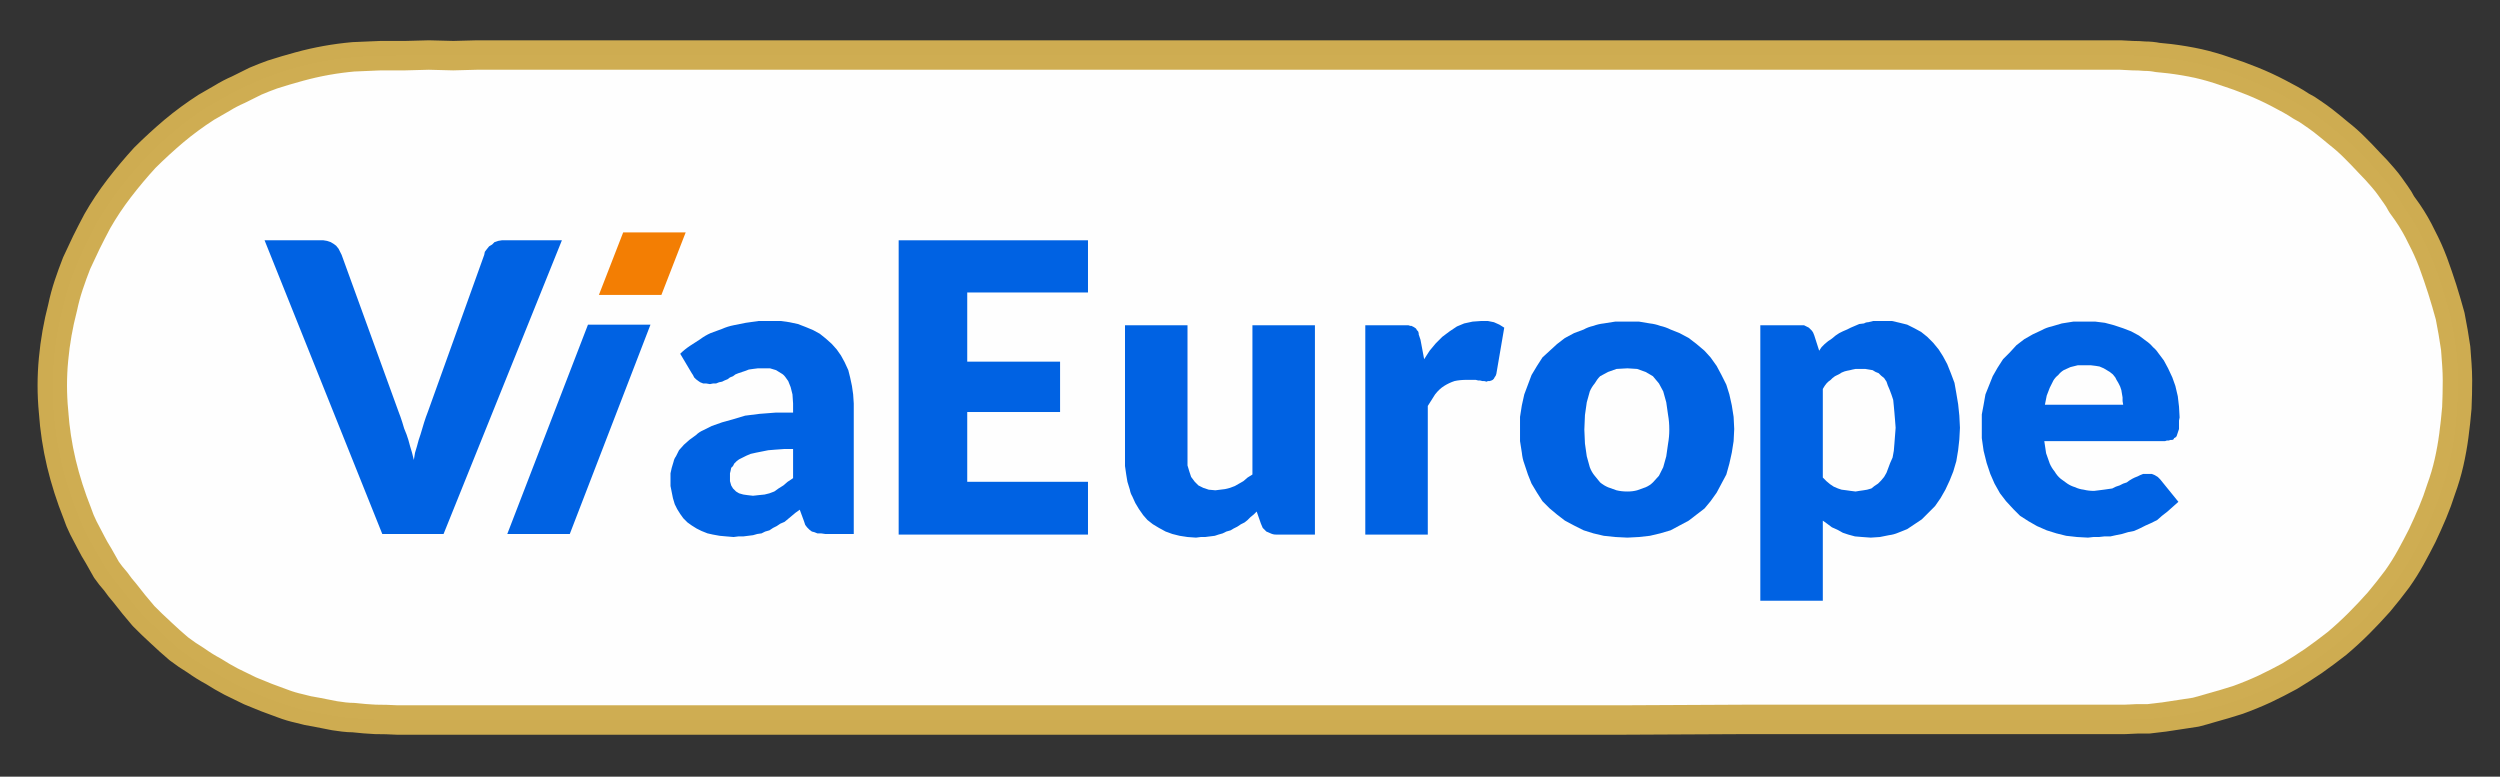
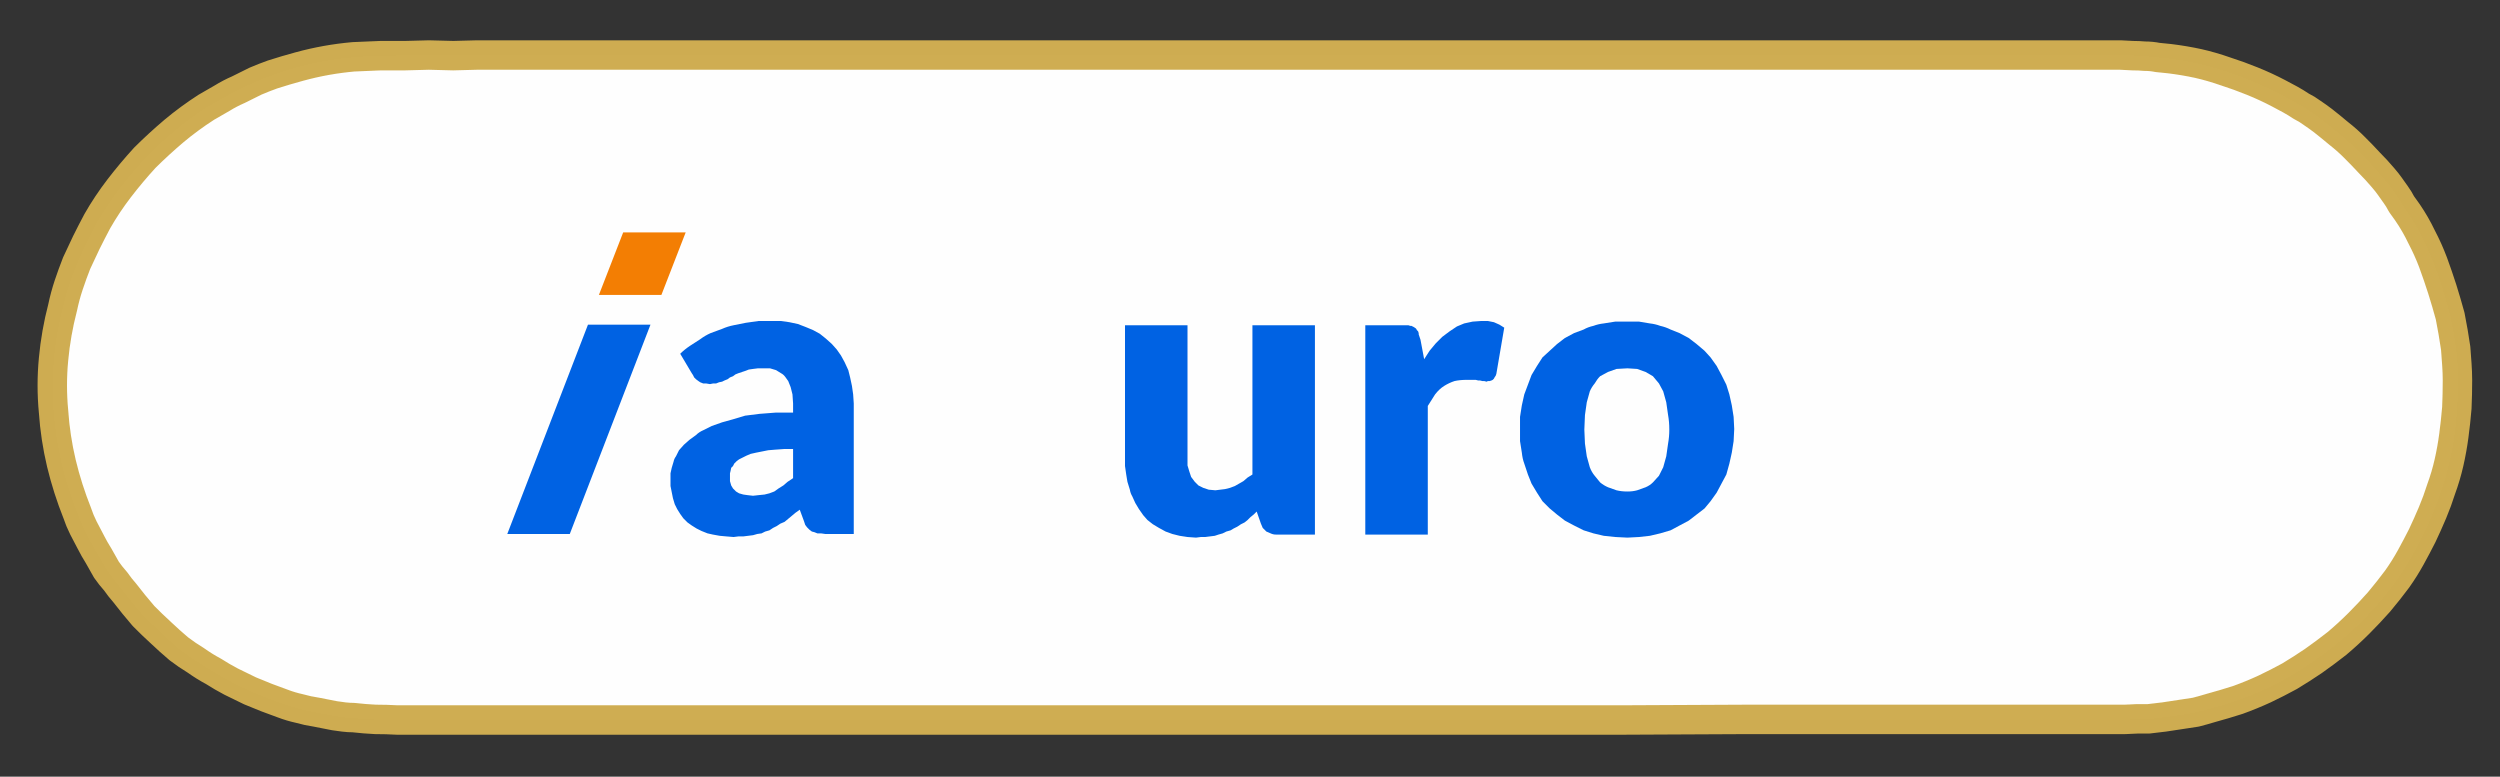
<svg xmlns="http://www.w3.org/2000/svg" version="1.1" id="Layer_1" width="206px" height="64px" xml:space="preserve">
  <rect width="100%" height="100%" fill="#333333" stroke="none" />
  <g id="PathID_28" transform="matrix(0.147, 0, 1.28164e-008, -0.147, -2.1, 68.7)" opacity="0.996">
    <path style="fill:#FFFFFF;fill-opacity:1" d="M212.55 64.85Q218.7 64.25 224.9 64.05Q231.05 63.8 237.25 63.75Q243.45 63.65 249.65 63.7L262.05 63.75L373.5 63.75L485 63.75L596.5 63.75L708 63.75L779.7 63.75L851.4 63.7L923.15 63.75Q959 63.8 994.9 64L1044.4 64L1093.95 64L1143.45 64L1193 64Q1196.2 63.9 1199.4 63.95L1205.85 64.05L1212.3 64.2L1218.75 64.3L1227.55 65.4L1236.45 66.6Q1240.85 67.25 1245.25 68.15Q1249.6 69.05 1253.9 70.4Q1261.55 72.35 1269.05 75Q1276.5 77.65 1283.75 81Q1290.95 84.3 1297.8 88.25Q1304.7 92.2 1311.2 96.85Q1318 101.45 1324.4 106.7Q1330.85 111.95 1336.75 117.7Q1342.7 123.5 1348.05 129.8Q1353.45 136.1 1358.2 142.9Q1362.2 148.6 1365.7 154.65Q1369.25 160.7 1372.3 167Q1375.4 173.3 1378.05 179.8Q1380.7 186.3 1382.95 192.95Q1385.45 200.3 1387.2 207.85Q1388.95 215.4 1390.05 223.05Q1391.15 230.75 1391.6 238.5Q1392.05 246.25 1392 254Q1392.1 258.5 1391.8 263.05Q1391.5 267.55 1390.95 272.05Q1390.35 276.55 1389.55 281L1387.85 289.9Q1385.85 297.5 1383.55 305.05Q1381.25 312.65 1378.4 320Q1375.5 327.35 1372 334.4Q1368.45 341.45 1364 348L1360.75 352.95Q1359.2 355.5 1357.55 357.95Q1355.9 360.45 1354.1 362.8Q1352.35 365.15 1350.3 367.35Q1346.6 371.9 1342.6 376.15Q1338.65 380.45 1334.4 384.5Q1330.15 388.5 1325.65 392.3Q1321.2 396.05 1316.5 399.55Q1313.65 401.85 1310.65 403.9Q1307.65 406 1304.5 407.85Q1301.35 409.75 1298.15 411.45L1291.7 414.85Q1284.55 418.5 1277.1 421.65Q1269.7 424.75 1262.05 427.3Q1254.4 429.8 1246.6 431.6Q1238.75 433.4 1230.75 434.4L1223.8 435.15Q1220.35 435.55 1216.85 435.8Q1213.4 436.05 1209.9 436.2Q1206.4 436.3 1202.95 436.25L972.7 436.25L742.45 436.25L512.25 436.25L282.05 436.25L268.55 436.2L255.05 436.25L241.55 436.2Q234.8 436.2 228.1 436.1Q220.35 435.95 212.6 435.25Q204.9 434.55 197.3 433.25Q189.65 431.95 182.2 429.95Q174.7 428 167.45 425.3Q162.5 423.6 157.7 421.55Q152.9 419.45 148.25 417.1Q143.55 414.75 139 412.2L129.95 407.05Q120.55 400.95 112 393.8Q103.45 386.65 95.75 378.6Q88.1 370.5 81.35 361.6Q74.65 352.7 68.95 343.15Q65.85 337.35 63 331.5Q60.1 325.65 57.6 319.6Q55.1 313.6 53 307.4Q50.95 301.2 49.55 294.85Q45.8 280.6 44.55 265.9Q43.3 251.25 44.4 236.6Q45.55 221.95 48.9 207.6Q52.25 193.25 57.75 179.65Q59.25 175.45 61.2 171.4Q63.1 167.4 65.25 163.45Q67.35 159.55 69.65 155.7L74.15 148Q76.6 144.6 79.15 141.3Q81.65 138 84.3 134.75L89.55 128.25L94.95 121.9L99.8 117.3L104.7 112.65L109.6 108.1Q112.05 105.8 114.6 103.6Q119.3 100.15 124.15 96.95Q129.05 93.7 134.05 90.75Q139.1 87.75 144.25 85Q149.4 82.3 154.75 79.85L163.85 76.2Q168.4 74.4 173.05 72.85Q177.65 71.25 182.4 69.95Q187.1 68.7 192 67.9L197.1 66.95L202.2 66.05Q204.75 65.6 207.35 65.25Q209.9 64.9 212.55 64.85" />
  </g>
  <g id="PathID_29" transform="matrix(0.147, 0, 1.28164e-008, -0.147, -2.1, 68.7)" opacity="0.996">
    <path style="fill:none;stroke-width:16.5;stroke-linecap:round;stroke-linejoin:round;stroke-miterlimit:3;stroke:#CFAD51;stroke-opacity:1" d="M212.45 65.1Q218.55 64.4 224.7 64.1Q230.85 64.1 237 63.75Q243.15 63.75 249.25 63.75L261.9 63.75L373.4 63.75L484.95 63.75L596.1 63.75L707.65 63.75L779.6 63.75L851.25 63.75L922.85 63.75L994.8 64.1L1044.25 64.1L1093.75 64.1L1143.2 64.1L1192.65 64.1Q1196.05 64.1 1199.1 64.1L1205.6 64.1L1212.05 64.4L1218.55 64.4L1227.4 65.45L1236.3 66.8Q1240.7 67.5 1245.15 68.15Q1249.25 69.2 1253.7 70.55Q1261.2 72.6 1268.7 75Q1276.2 77.7 1283.7 81.15Q1290.85 84.55 1297.7 88.3Q1304.5 92.4 1311 96.8Q1317.8 101.6 1324.3 106.7Q1330.75 112.15 1336.55 117.95Q1342.35 123.75 1347.8 129.9Q1353.25 136.4 1358.05 142.85Q1362.15 148.65 1365.55 154.8Q1368.95 160.95 1372.05 167.1Q1375.1 173.55 1377.85 180.05Q1380.55 186.5 1382.6 193Q1385.35 200.5 1387.05 208Q1388.75 215.5 1389.75 223Q1390.8 230.85 1391.45 238.7Q1391.8 246.55 1391.8 254.05Q1391.8 258.5 1391.45 263.25Q1391.15 267.7 1390.8 272.15Q1390.1 276.55 1389.4 281L1387.7 290.2Q1385.65 297.7 1383.3 305.2Q1380.9 312.7 1378.15 320.2Q1375.45 327.4 1371.7 334.55Q1368.3 341.7 1363.85 348.2L1360.45 352.95Q1359.05 355.7 1357.35 358.05Q1355.65 360.45 1353.95 362.85Q1352.25 365.25 1350.2 367.6Q1346.45 372.05 1342.35 376.15Q1338.25 380.6 1334.15 384.65Q1330.1 388.75 1325.3 392.5Q1320.85 396.25 1316.45 399.7Q1313.35 402.05 1310.3 404.1Q1307.55 406.15 1304.15 407.85Q1301.1 409.9 1298 411.6L1291.55 415.05Q1284.4 418.8 1276.85 421.85Q1269.35 424.9 1261.85 427.3Q1254 430.05 1246.5 431.75Q1238.65 433.45 1230.5 434.45L1223.65 435.15Q1220.25 435.85 1216.5 435.85Q1213.1 436.15 1209.7 436.15L1202.85 436.5L972.65 436.5L742.1 436.5L511.9 436.5L281.65 436.5L268.35 436.15L254.7 436.5L241.4 436.15L227.8 436.15L212.45 435.5Q204.6 434.8 197.1 433.45Q189.6 432.1 182.1 430.05Q174.55 428 167.05 425.6Q162.3 423.9 157.5 421.85Q152.75 419.45 147.95 417.1Q143.2 415.05 138.75 412.3L129.9 407.2Q120.35 401.05 111.8 393.9Q103.3 386.7 95.45 378.9Q87.95 370.7 81.1 361.8Q74.3 352.95 68.85 343.4Q65.75 337.6 62.7 331.45Q60 325.65 57.25 319.85Q54.85 313.75 52.8 307.6Q50.75 301.45 49.4 295Q45.65 280.65 44.3 266Q42.9 251.3 44.3 236.65Q45.3 222 48.7 207.65Q52.15 193.35 57.6 179.7Q58.95 175.6 61 171.5Q63.05 167.4 65.1 163.65Q67.15 159.6 69.55 155.8L73.95 148Q76.35 144.55 79.1 141.5Q81.45 138.1 84.2 135L89.3 128.55L94.75 122.05L99.55 117.3L104.3 112.85L109.45 108.1Q111.8 106.05 114.55 103.65Q119 100.25 124.1 97.15Q128.85 93.75 134 91Q138.75 87.95 143.9 85.25Q149.35 82.5 154.45 80.1L163.65 76.35Q168.1 74.65 172.85 72.95Q177.3 71.25 182.1 70.2Q186.85 68.85 191.65 68.15L196.75 67.15L201.85 66.15Q204.6 65.8 206.95 65.45Q209.7 65.1 212.45 65.1z" />
  </g>
  <g id="PathID_30" transform="matrix(1, 0, 0, 1, 21.8, 19.15)" opacity="1">
    <path style="fill:#F37E03;fill-opacity:1" d="M34.7 0L32.7 5.15L27.55 5.15L29.55 0L34.7 0" />
  </g>
  <g id="PathID_31" transform="matrix(1, 0, 0, 1, 21.8, 19.15)" opacity="1">
</g>
  <g id="PathID_32" transform="matrix(1, 0, 0, 1, 21.8, 19.65)" opacity="1">
-     <path style="fill:#0062E3;fill-opacity:1" d="M0 0.15L4.5 0.15L4.85 0.15L5.15 0.2L5.45 0.3L5.7 0.45L5.9 0.6L6.1 0.85L6.2 1.05L6.35 1.35L11.05 14.3L11.2 14.7L11.35 15.15L11.5 15.65L11.7 16.15L11.85 16.6L12 17.15L12.15 17.65L12.3 18.25L12.4 17.65L12.55 17.15L12.7 16.6L12.85 16.15L13 15.65L13.15 15.15L13.3 14.7L13.45 14.3L18.1 1.35L18.15 1.1L18.3 0.9L18.5 0.65L18.75 0.5L18.95 0.3L19.25 0.2L19.55 0.15L19.9 0.15L24.5 0.15L14.75 24.35L9.7 24.35L0 0.15" />
-   </g>
+     </g>
  <g id="PathID_33" transform="matrix(1, 0, 0, 1, 21.8, 19.65)" opacity="1">
</g>
  <g id="PathID_34" transform="matrix(1, 0, 0, 1, 21.8, 19.65)" opacity="1">
    <path style="fill:#0062E3;fill-opacity:1" d="M31.8 7.1L25.15 24.35L20 24.35L26.65 7.1L31.8 7.1" />
  </g>
  <g id="PathID_35" transform="matrix(1, 0, 0, 1, 21.8, 19.65)" opacity="1">
</g>
  <g id="PathID_36" transform="matrix(1, 0, 0, 1, 21.8, 19.65)" opacity="1">
    <path style="fill:#0062E3;fill-opacity:1" d="M40.25 21.2L40.7 21.15L41.2 21.1L41.6 21L42 20.85L42.35 20.6L42.75 20.35L43.1 20.05L43.55 19.75L43.55 17.35L42.8 17.35L42.1 17.4L41.5 17.45L41 17.55L40.5 17.65L40.05 17.75L39.7 17.9L39.4 18.05L39.1 18.2L38.9 18.35L38.7 18.55L38.6 18.75L38.45 18.9L38.4 19.15L38.35 19.35L38.35 19.6L38.35 20L38.45 20.35L38.6 20.6L38.85 20.85L39.1 21L39.45 21.1L39.8 21.15L40.25 21.2M46.2 24.35L45.85 24.3L45.55 24.3L45.3 24.2L45.1 24.15L44.9 24L44.7 23.8L44.55 23.6L44.45 23.3L44.1 22.35L43.75 22.6L43.45 22.85L43.15 23.1L42.85 23.35L42.5 23.5L42.2 23.7L41.9 23.85L41.6 24.05L41.25 24.15L40.95 24.3L40.6 24.35L40.25 24.45L39.85 24.5L39.45 24.55L39.05 24.55L38.65 24.6L38.05 24.55L37.5 24.5L36.95 24.4L36.5 24.3L36 24.1L35.6 23.9L35.2 23.65L34.85 23.4L34.5 23.05L34.25 22.7L34 22.3L33.8 21.9L33.65 21.4L33.55 20.9L33.45 20.4L33.45 19.85L33.45 19.35L33.55 18.9L33.7 18.4Q33.75 18.15 33.9 17.95L34.15 17.45L34.55 17L35 16.6L35.55 16.2Q35.8 15.95 36.15 15.8L36.85 15.45L37.7 15.15L38.6 14.9L39.6 14.6L40.8 14.45L42.1 14.35L43.55 14.35L43.55 13.6L43.5 12.85L43.35 12.25L43.15 11.75L42.9 11.4Q42.75 11.2 42.55 11.1L42.15 10.85L41.65 10.7L41.15 10.7L40.65 10.7L40.25 10.75L39.9 10.8L39.65 10.9L39.35 11L39.05 11.1L38.8 11.2L38.6 11.35L38.35 11.45L38.15 11.6L37.9 11.7L37.7 11.8L37.45 11.85L37.2 11.95L36.95 11.95L36.7 12L36.4 11.95L36.15 11.95L35.9 11.85L35.75 11.75L35.55 11.6L35.4 11.45L35.3 11.25L35.2 11.1L34.25 9.5Q34.6 9.15 35.05 8.85L35.9 8.3Q36.3 8 36.75 7.8L37.7 7.45Q38.15 7.25 38.65 7.15L39.65 6.95L40.7 6.8L41.8 6.8L42.55 6.8L43.25 6.9L43.95 7.05L44.6 7.3L45.2 7.55L45.75 7.85L46.25 8.25L46.75 8.7L47.15 9.15L47.5 9.65L47.8 10.2L48.1 10.85L48.25 11.45L48.4 12.15L48.5 12.85L48.55 13.6L48.55 24.35L46.2 24.35" />
  </g>
  <g id="PathID_37" transform="matrix(1, 0, 0, 1, 21.8, 19.65)" opacity="1">
</g>
  <g id="PathID_38" transform="matrix(1, 0, 0, 1, 21.8, 19.65)" opacity="1">
-     <path style="fill:#0062E3;fill-opacity:1" d="M67.85 0.15L67.85 4.45L57.9 4.45L57.9 10.15L65.55 10.15L65.55 14.3L57.9 14.3L57.9 20.05L67.85 20.05L67.85 24.4L52.25 24.4L52.25 0.15L67.85 0.15" />
-   </g>
+     </g>
  <g id="PathID_39" transform="matrix(1, 0, 0, 1, 21.8, 19.65)" opacity="1">
</g>
  <g id="PathID_40" transform="matrix(1, 0, 0, 1, 21.8, 19.65)" opacity="1">
    <path style="fill:#0062E3;fill-opacity:1" d="M76.05 7.15L76.05 18.1L76.05 18.7L76.2 19.2L76.35 19.65L76.65 20.05L76.95 20.35L77.35 20.55L77.8 20.7L78.35 20.75L78.75 20.7L79.15 20.65L79.55 20.55L79.95 20.4L80.3 20.2L80.65 20L81 19.7L81.4 19.45L81.4 7.15L86.55 7.15L86.55 24.4L83.35 24.4Q83.1 24.4 82.9 24.3L82.55 24.15L82.25 23.85L82.1 23.5L81.75 22.5L81.5 22.75L81.25 22.95L81 23.2L80.75 23.4L80.45 23.55L80.15 23.75L79.85 23.9L79.6 24.05L79.25 24.15L78.95 24.3L78.6 24.4L78.3 24.5L77.9 24.55L77.5 24.6L77.15 24.6L76.75 24.65L76.05 24.6L75.4 24.5L74.8 24.35L74.25 24.15L73.7 23.85L73.2 23.55L72.75 23.2L72.4 22.8L72.05 22.3L71.75 21.8L71.5 21.25Q71.35 21 71.3 20.7L71.1 20.05L71 19.45L70.9 18.75L70.9 18.1L70.9 7.15L76.05 7.15" />
  </g>
  <g id="PathID_41" transform="matrix(1, 0, 0, 1, 21.8, 19.65)" opacity="1">
</g>
  <g id="PathID_42" transform="matrix(1, 0, 0, 1, 21.8, 19.65)" opacity="1">
    <path style="fill:#0062E3;fill-opacity:1" d="M90.7 24.4L90.7 7.15L93.75 7.15L93.9 7.15L94.1 7.15L94.25 7.15L94.4 7.2L94.5 7.2L94.6 7.25L94.7 7.3L94.85 7.4L94.9 7.45L94.95 7.55L95.05 7.65L95.1 7.8L95.1 7.9L95.15 8.05L95.2 8.2L95.25 8.35L95.55 9.95L96 9.25L96.5 8.65L97.05 8.1L97.65 7.65L98.25 7.25L98.85 7L99.55 6.85L100.25 6.8L100.8 6.8L101.3 6.9L101.75 7.1L102.15 7.35L101.5 11.15L101.45 11.3L101.35 11.45L101.3 11.55L101.2 11.65L101.1 11.7L100.95 11.75L100.8 11.75L100.7 11.8L100.5 11.75L100.35 11.75L100.15 11.7L100 11.7L99.8 11.65L99.55 11.65L99.3 11.65L99.05 11.65Q98.5 11.65 98.05 11.75Q97.6 11.9 97.2 12.15Q96.8 12.4 96.45 12.85L95.85 13.8L95.85 24.4L90.7 24.4" />
  </g>
  <g id="PathID_43" transform="matrix(1, 0, 0, 1, 21.8, 19.65)" opacity="1">
</g>
  <g id="PathID_44" transform="matrix(1, 0, 0, 1, 21.8, 19.65)" opacity="1">
    <path style="fill:#0062E3;fill-opacity:1" d="M112.3 20.85Q112.75 20.85 113.1 20.75L113.8 20.5Q114.15 20.35 114.4 20.1L114.9 19.55L115.25 18.85L115.5 17.95L115.65 16.9Q115.75 16.35 115.75 15.75Q115.75 15.1 115.65 14.55L115.5 13.5L115.25 12.6L114.9 11.95L114.4 11.35L113.8 11L113.1 10.75L112.3 10.7L111.4 10.75L110.7 11L110.05 11.35Q109.8 11.6 109.6 11.95Q109.35 12.25 109.2 12.6L108.95 13.5L108.8 14.55L108.75 15.75L108.8 16.9L108.95 17.95L109.2 18.85Q109.35 19.25 109.6 19.55L110.05 20.1Q110.35 20.35 110.7 20.5L111.4 20.75Q111.8 20.85 112.3 20.85M112.3 6.85L113.25 6.85L114.15 7Q114.6 7.05 115 7.2Q115.45 7.3 115.85 7.5L116.6 7.8L117.35 8.2L118 8.7L118.65 9.25L119.15 9.8L119.65 10.5L120.05 11.25L120.45 12.05L120.7 12.85L120.9 13.75L121.05 14.7L121.1 15.7L121.05 16.7L120.9 17.65L120.7 18.55L120.45 19.45L120.05 20.2L119.65 20.95L119.15 21.65L118.65 22.25L118 22.75L117.35 23.25L116.6 23.65L115.85 24.05L115 24.3L114.15 24.5L113.25 24.6L112.3 24.65L111.3 24.6L110.35 24.5L109.5 24.3L108.7 24.05L107.9 23.65L107.15 23.25L106.5 22.75L105.9 22.25L105.3 21.65L104.85 20.95L104.4 20.2L104.1 19.45L103.8 18.55Q103.65 18.15 103.6 17.65L103.45 16.7L103.45 15.7L103.45 14.7L103.6 13.75L103.8 12.85L104.1 12.05L104.4 11.25L104.85 10.5L105.3 9.8L105.9 9.25L106.5 8.7L107.15 8.2L107.9 7.8L108.7 7.5Q109.05 7.3 109.5 7.2Q109.9 7.05 110.35 7L111.3 6.85L112.3 6.85" />
  </g>
  <g id="PathID_45" transform="matrix(1, 0, 0, 1, 21.8, 19.65)" opacity="1">
</g>
  <g id="PathID_46" transform="matrix(1, 0, 0, 1, 21.8, 19.65)" opacity="1">
-     <path style="fill:#0062E3;fill-opacity:1" d="M131.65 10.75L131.35 10.75L131.1 10.75L130.85 10.8L130.65 10.85L130.4 10.9L130.2 10.95L129.95 11.05L129.8 11.15L129.6 11.25L129.4 11.35L129.2 11.5L129.05 11.65L128.85 11.8L128.7 11.95L128.55 12.15L128.4 12.4L128.4 19.7L128.7 20L129 20.25L129.3 20.45L129.65 20.6L129.95 20.7L130.35 20.75L130.7 20.8L131.1 20.85L131.4 20.8L131.75 20.75L132.05 20.7L132.4 20.6L132.65 20.4L132.95 20.2L133.2 19.95L133.45 19.65L133.65 19.3L133.8 18.9L133.95 18.5L134.15 18.05L134.25 17.5L134.3 16.9L134.35 16.25L134.4 15.6L134.35 14.95L134.3 14.35L134.25 13.8L134.2 13.3L134.05 12.85L133.9 12.45L133.75 12.1L133.65 11.8L133.45 11.5L133.2 11.3L133 11.1L132.75 11L132.5 10.85L132.2 10.8L131.9 10.75L131.65 10.75M123.25 29.85L123.25 7.15L126.45 7.15L126.65 7.15L126.85 7.15L127.05 7.25L127.25 7.35L127.35 7.45L127.5 7.6L127.6 7.75L127.7 8L128.1 9.25L128.3 8.95L128.55 8.7L128.85 8.45L129.15 8.25L129.45 8L129.75 7.8L130.05 7.65L130.4 7.5L130.7 7.35L131.05 7.2L131.4 7.05L131.8 7Q131.95 6.9 132.15 6.9L132.55 6.8L133 6.8L133.45 6.8L134.1 6.8L134.75 6.95L135.35 7.1L135.95 7.4L136.5 7.7L137 8.1L137.5 8.6L137.95 9.15L138.3 9.7L138.65 10.35L138.95 11.1L139.25 11.9L139.4 12.75L139.55 13.65L139.65 14.6L139.7 15.6L139.65 16.55L139.55 17.45L139.4 18.35L139.15 19.2L138.85 19.95L138.5 20.7L138.1 21.4L137.65 22.05L137.1 22.6L136.55 23.15L135.95 23.55L135.35 23.95L134.6 24.25Q134.25 24.4 133.85 24.45L133.1 24.6L132.35 24.65L131.65 24.6L131.05 24.55L130.5 24.4L130.05 24.25L129.6 24L129.15 23.8L128.75 23.5L128.4 23.25L128.4 29.85L123.25 29.85" />
-   </g>
+     </g>
  <g id="PathID_47" transform="matrix(1, 0, 0, 1, 21.8, 19.65)" opacity="1">
</g>
  <g id="PathID_48" transform="matrix(1, 0, 0, 1, 21.8, 19.65)" opacity="1">
-     <path style="fill:#0062E3;fill-opacity:1" d="M150.15 10.45L149.4 10.45L148.8 10.6L148.25 10.85Q148 11 147.8 11.25Q147.55 11.45 147.4 11.7L147.1 12.3L146.85 12.95L146.7 13.7L153.15 13.7L153.1 13.4L153.1 13.1L153.05 12.8L153 12.5L152.9 12.2L152.75 11.9L152.6 11.65L152.5 11.45L152.3 11.2L152.05 11L151.8 10.85L151.55 10.7L151.2 10.55L150.9 10.5L150.5 10.45L150.15 10.45M150.05 6.85L150.85 6.85L151.65 6.95L152.4 7.15L153.15 7.4L153.8 7.65L154.45 8L155.05 8.45Q155.35 8.65 155.6 8.95Q155.85 9.15 156.05 9.45L156.5 10.05L156.85 10.7L157.2 11.45L157.45 12.15L157.65 13L157.75 13.85L157.8 14.75L157.75 15L157.75 15.3L157.75 15.5L157.75 15.7L157.7 15.85L157.65 16L157.6 16.15L157.55 16.3L157.45 16.4L157.35 16.45L157.3 16.55L157.2 16.6L157.05 16.6L156.9 16.65L156.75 16.65L156.6 16.7L146.65 16.7L146.8 17.7L147.1 18.55Q147.25 18.9 147.5 19.2Q147.7 19.55 148 19.8L148.55 20.2Q148.85 20.4 149.2 20.5Q149.5 20.65 149.9 20.7Q150.3 20.8 150.75 20.8L151.15 20.75L151.55 20.7L151.9 20.65L152.25 20.6L152.55 20.45L152.85 20.35L153.15 20.2L153.45 20.1L153.65 19.95L153.9 19.8L154.1 19.7L154.35 19.6L154.55 19.5L154.8 19.4L155 19.4L155.25 19.4L155.5 19.4L155.75 19.5L156 19.65L156.2 19.85L157.7 21.7L157.25 22.1L156.8 22.5L156.35 22.85L155.95 23.2L155.45 23.45L155 23.65L154.5 23.9L154.05 24.1L153.55 24.2L153.05 24.35L152.55 24.45L152.1 24.55L151.6 24.55L151.15 24.6L150.7 24.6L150.25 24.65L149.35 24.6L148.45 24.5L147.65 24.3L146.85 24.05L146.05 23.7L145.35 23.3L144.65 22.85L144.1 22.3L143.5 21.65L143 21L142.55 20.2L142.2 19.4L141.9 18.5L141.65 17.5L141.5 16.45L141.5 15.4L141.5 14.5L141.65 13.7L141.8 12.85L142.1 12.1L142.4 11.35L142.8 10.65L143.25 9.95L143.8 9.4L144.35 8.8L145 8.3L145.7 7.9L146.45 7.55Q146.8 7.35 147.25 7.25L148.1 7L149.05 6.85L150.05 6.85" />
-   </g>
+     </g>
  <g id="PathID_49" transform="matrix(1, 0, 0, 1, 21.8, 19.65)" opacity="1">
</g>
</svg>